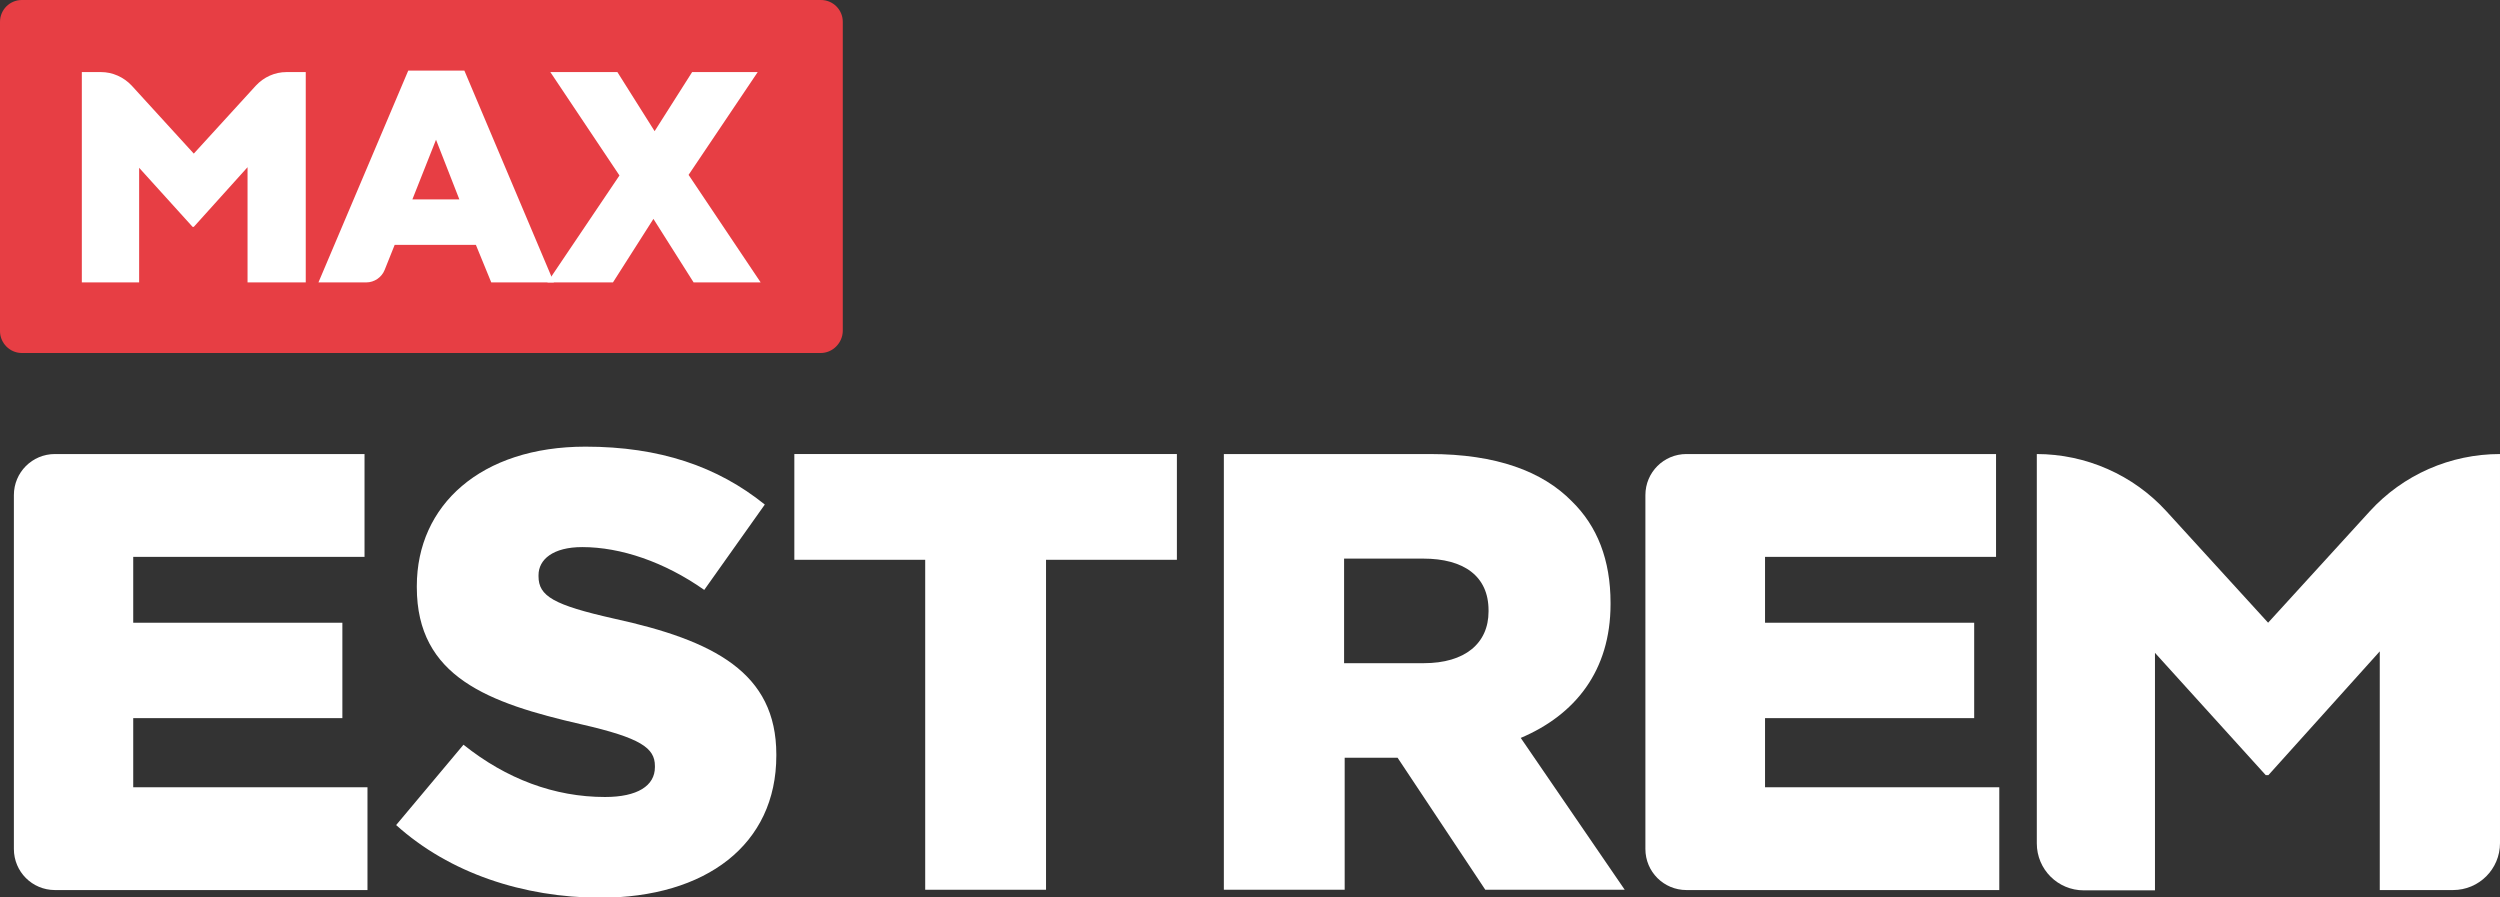
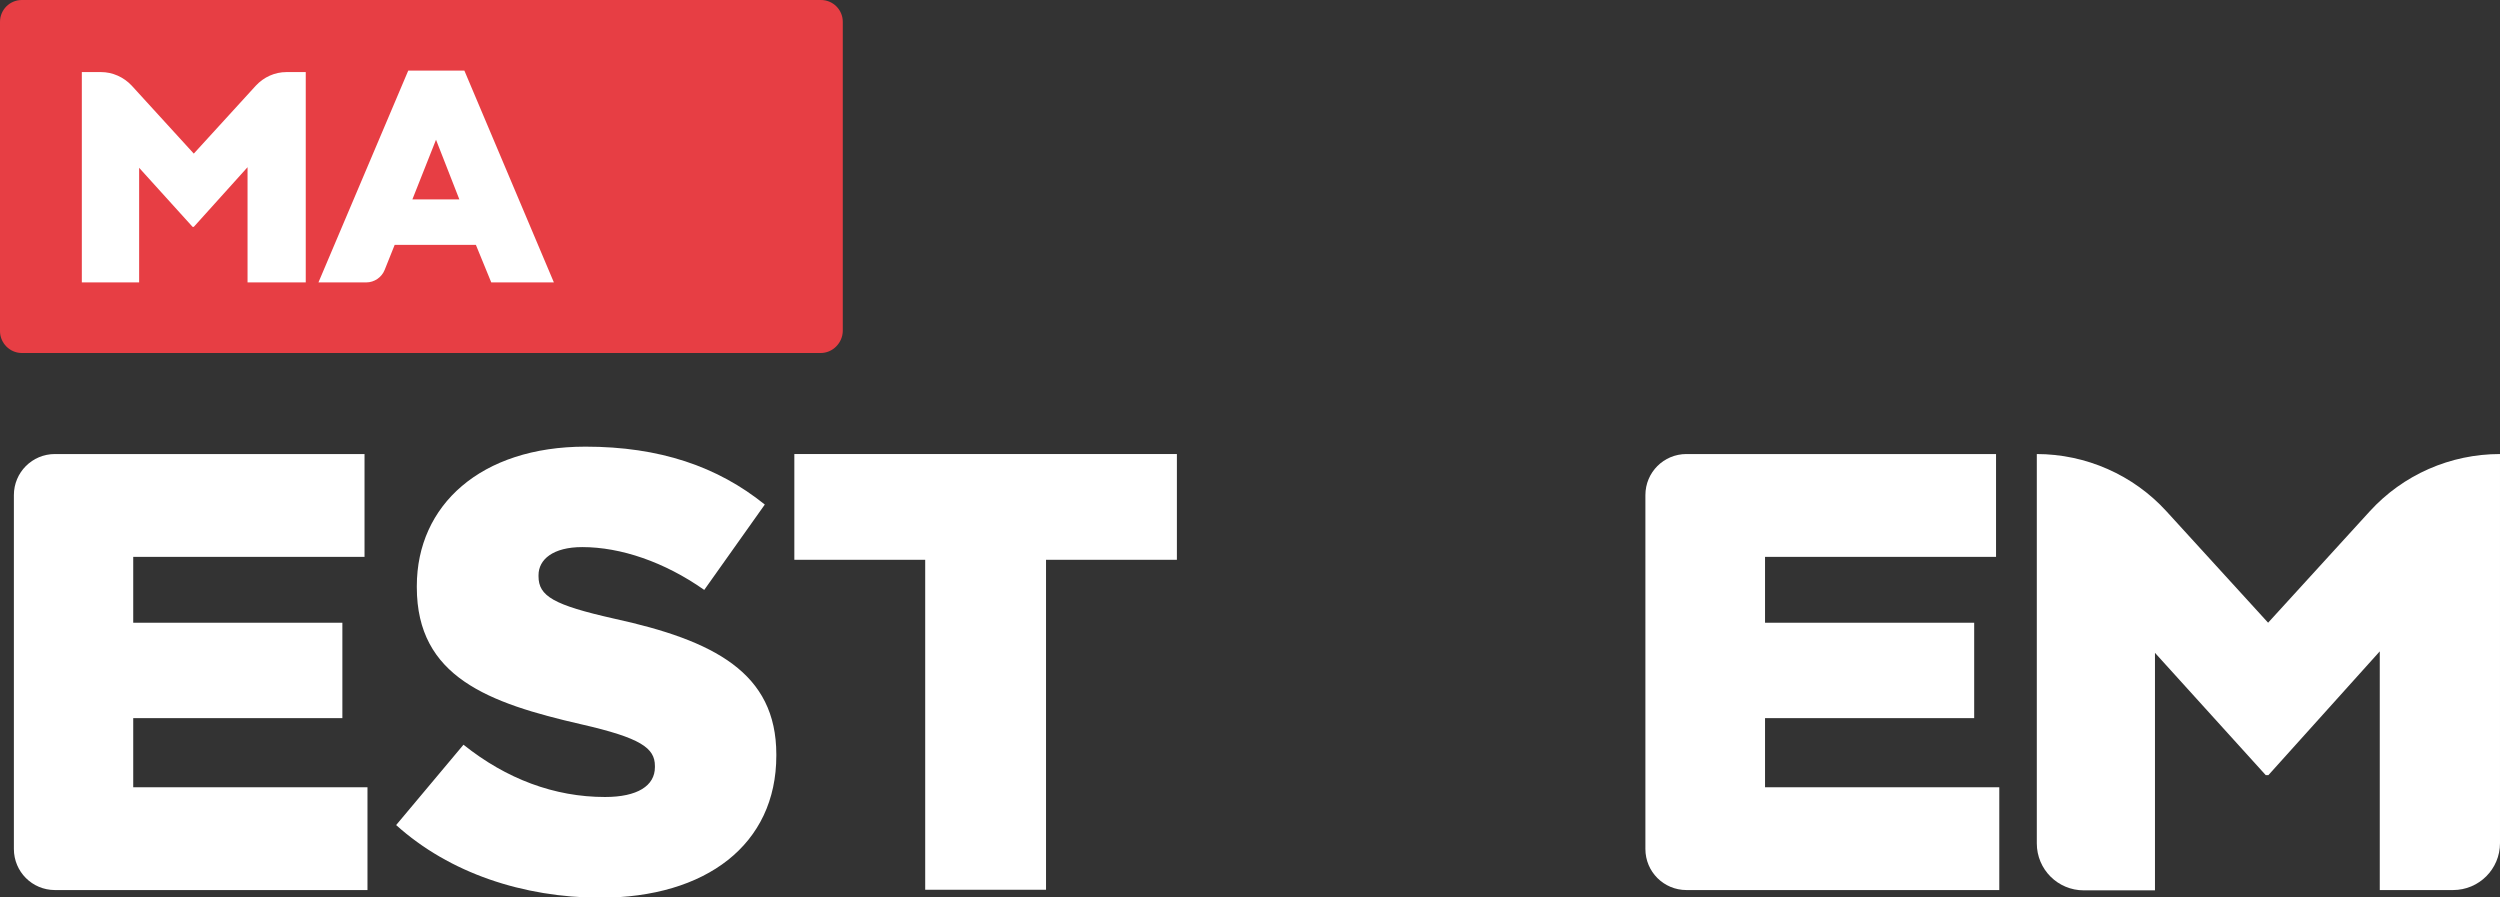
<svg xmlns="http://www.w3.org/2000/svg" version="1.1" id="Layer_1" x="0px" y="0px" viewBox="0 0 84.63 30.38" style="enable-background:new 0 0 84.63 30.38;" xml:space="preserve">
  <rect x="0" y="0" width="84.63" height="30.38" fill="#333333" stroke="none" />
  <style type="text/css">
	.st0{fill:#E73E44;}
	.st1{fill:#FFFFFF;}
</style>
  <g>
    <path class="st0" d="M27.78,11.95H0.74C0.33,11.95,0,11.61,0,11.21V0.74C0,0.33,0.33,0,0.74,0h27.05c0.41,0,0.74,0.33,0.74,0.74   v10.47C28.52,11.61,28.19,11.95,27.78,11.95z" />
    <g>
      <path class="st1" d="M2.77,2.44h0.65c0.39,0,0.77,0.17,1.04,0.46l2.1,2.3l2.1-2.3c0.27-0.29,0.64-0.46,1.04-0.46h0.65v7.12H8.38    v-3.9L6.56,7.68H6.52l-1.81-2v3.88H2.77V2.44z" />
      <path class="st1" d="M13.82,2.39h1.9l3.03,7.17h-2.12l-0.52-1.27h-2.75l-0.34,0.85c-0.1,0.25-0.35,0.42-0.62,0.42h-1.62    L13.82,2.39z M15.55,6.75l-0.79-2.02l-0.8,2.02H15.55z" />
-       <path class="st1" d="M20.97,5.94l-2.34-3.5h2.27l1.26,2l1.27-2h2.22l-2.34,3.48l2.44,3.64h-2.27l-1.36-2.15l-1.37,2.15h-2.22    L20.97,5.94z" />
    </g>
  </g>
  <g>
    <path class="st1" d="M1.86,15.37h10.48v3.48H4.51v2.23h7.08v3.23H4.51v2.34h7.93v3.48H1.86c-0.77,0-1.39-0.62-1.39-1.39V16.76   C0.47,15.99,1.09,15.37,1.86,15.37z" />
    <path class="st1" d="M13.41,27.93l2.28-2.72c1.45,1.16,3.08,1.77,4.79,1.77c1.1,0,1.69-0.38,1.69-1.01v-0.04   c0-0.61-0.48-0.95-2.49-1.41c-3.14-0.72-5.57-1.6-5.57-4.64v-0.04c0-2.74,2.17-4.72,5.71-4.72c2.51,0,4.47,0.67,6.07,1.96   l-2.05,2.89c-1.35-0.95-2.83-1.45-4.13-1.45c-0.99,0-1.48,0.42-1.48,0.95v0.04c0,0.67,0.51,0.97,2.55,1.43   c3.39,0.74,5.5,1.83,5.5,4.6v0.04c0,3.01-2.38,4.81-5.97,4.81C17.71,30.38,15.22,29.56,13.41,27.93z" />
    <path class="st1" d="M31.32,18.95h-4.43v-3.58h12.95v3.58h-4.43v11.17h-4.09V18.95z" />
-     <path class="st1" d="M41.42,15.37h6.98c2.26,0,3.82,0.59,4.81,1.6c0.86,0.84,1.31,1.98,1.31,3.44v0.04c0,2.26-1.2,3.75-3.04,4.53   l3.52,5.14h-4.72l-2.97-4.47h-1.79v4.47h-4.09V15.37z M48.2,22.45c1.39,0,2.19-0.67,2.19-1.75v-0.04c0-1.16-0.84-1.75-2.21-1.75   h-2.68v3.54H48.2z" />
    <path class="st1" d="M57.09,15.37h10.48v3.48h-7.82v2.23h7.08v3.23h-7.08v2.34h7.93v3.48H57.09c-0.77,0-1.39-0.62-1.39-1.39V16.76   C55.7,15.99,56.32,15.37,57.09,15.37z" />
    <path class="st1" d="M68.94,15.37L68.94,15.37c1.68,0,3.28,0.71,4.4,1.94l3.44,3.77l3.44-3.77c1.13-1.24,2.73-1.94,4.41-1.94l0,0   v13.17c0,0.88-0.71,1.59-1.59,1.59h-2.48v-8.08l-3.77,4.19H76.7l-3.75-4.14v8.04h-2.41c-0.88,0-1.59-0.71-1.59-1.59V15.37z" />
  </g>
</svg>